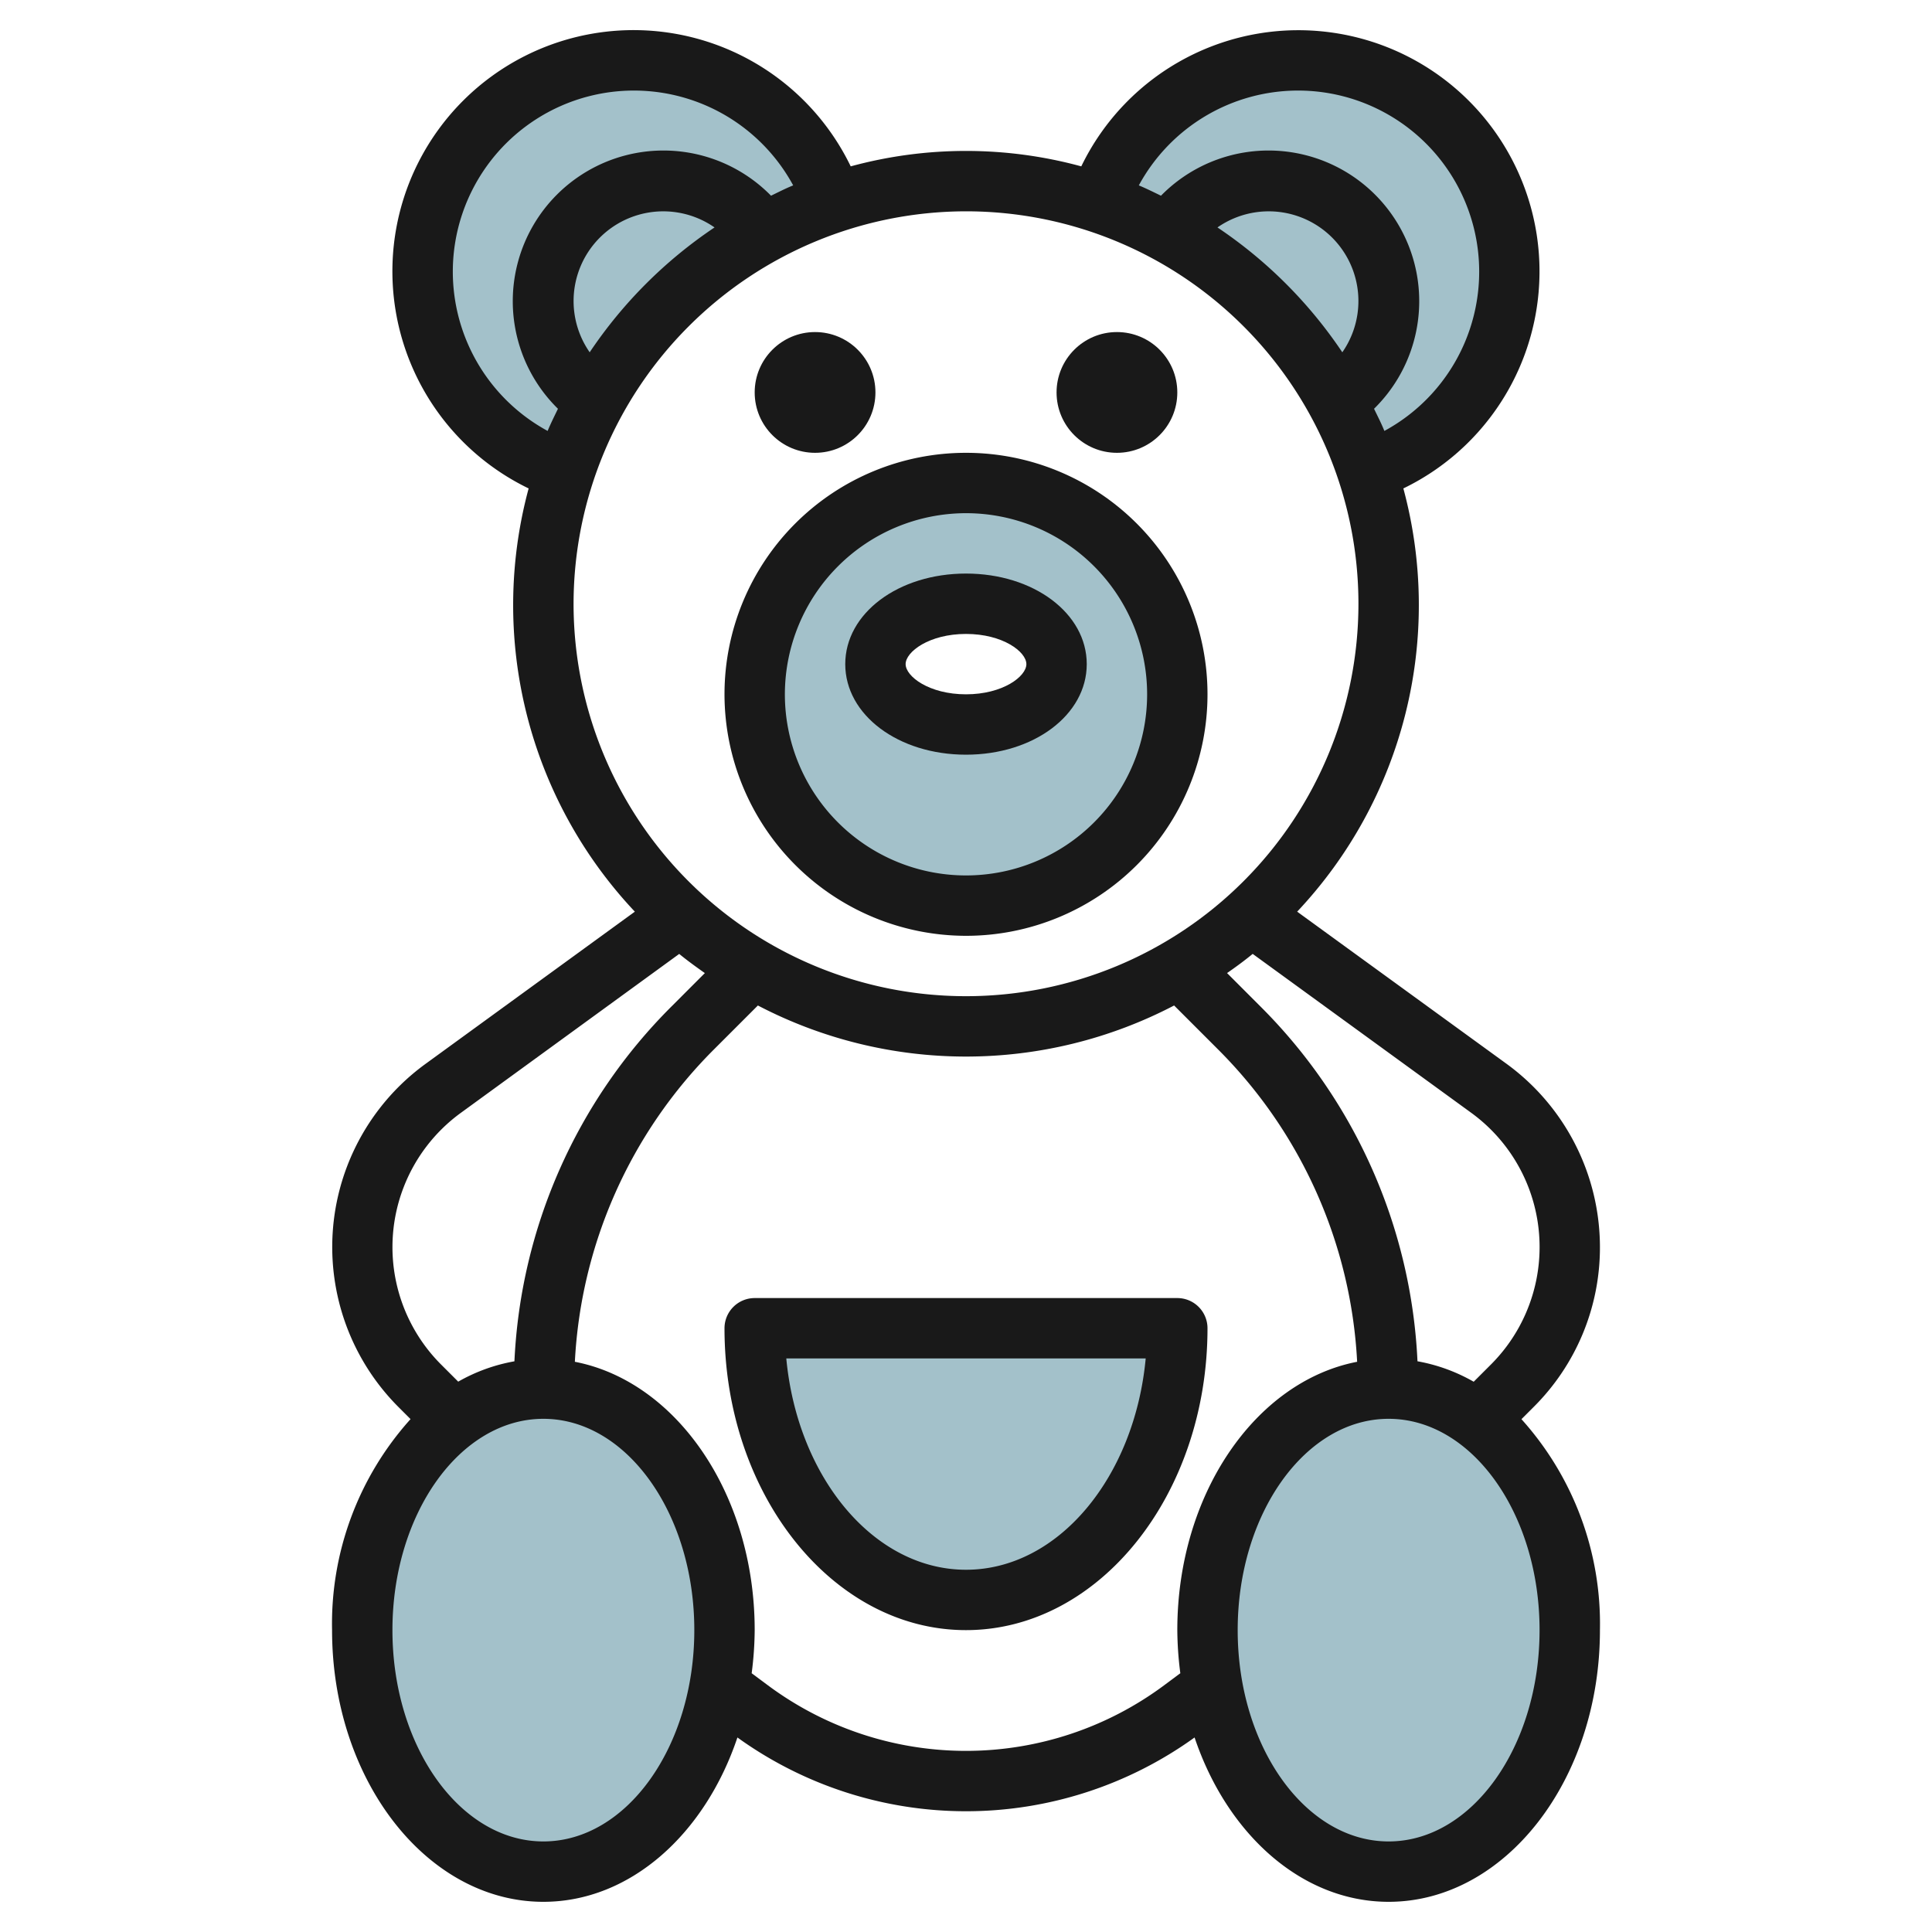
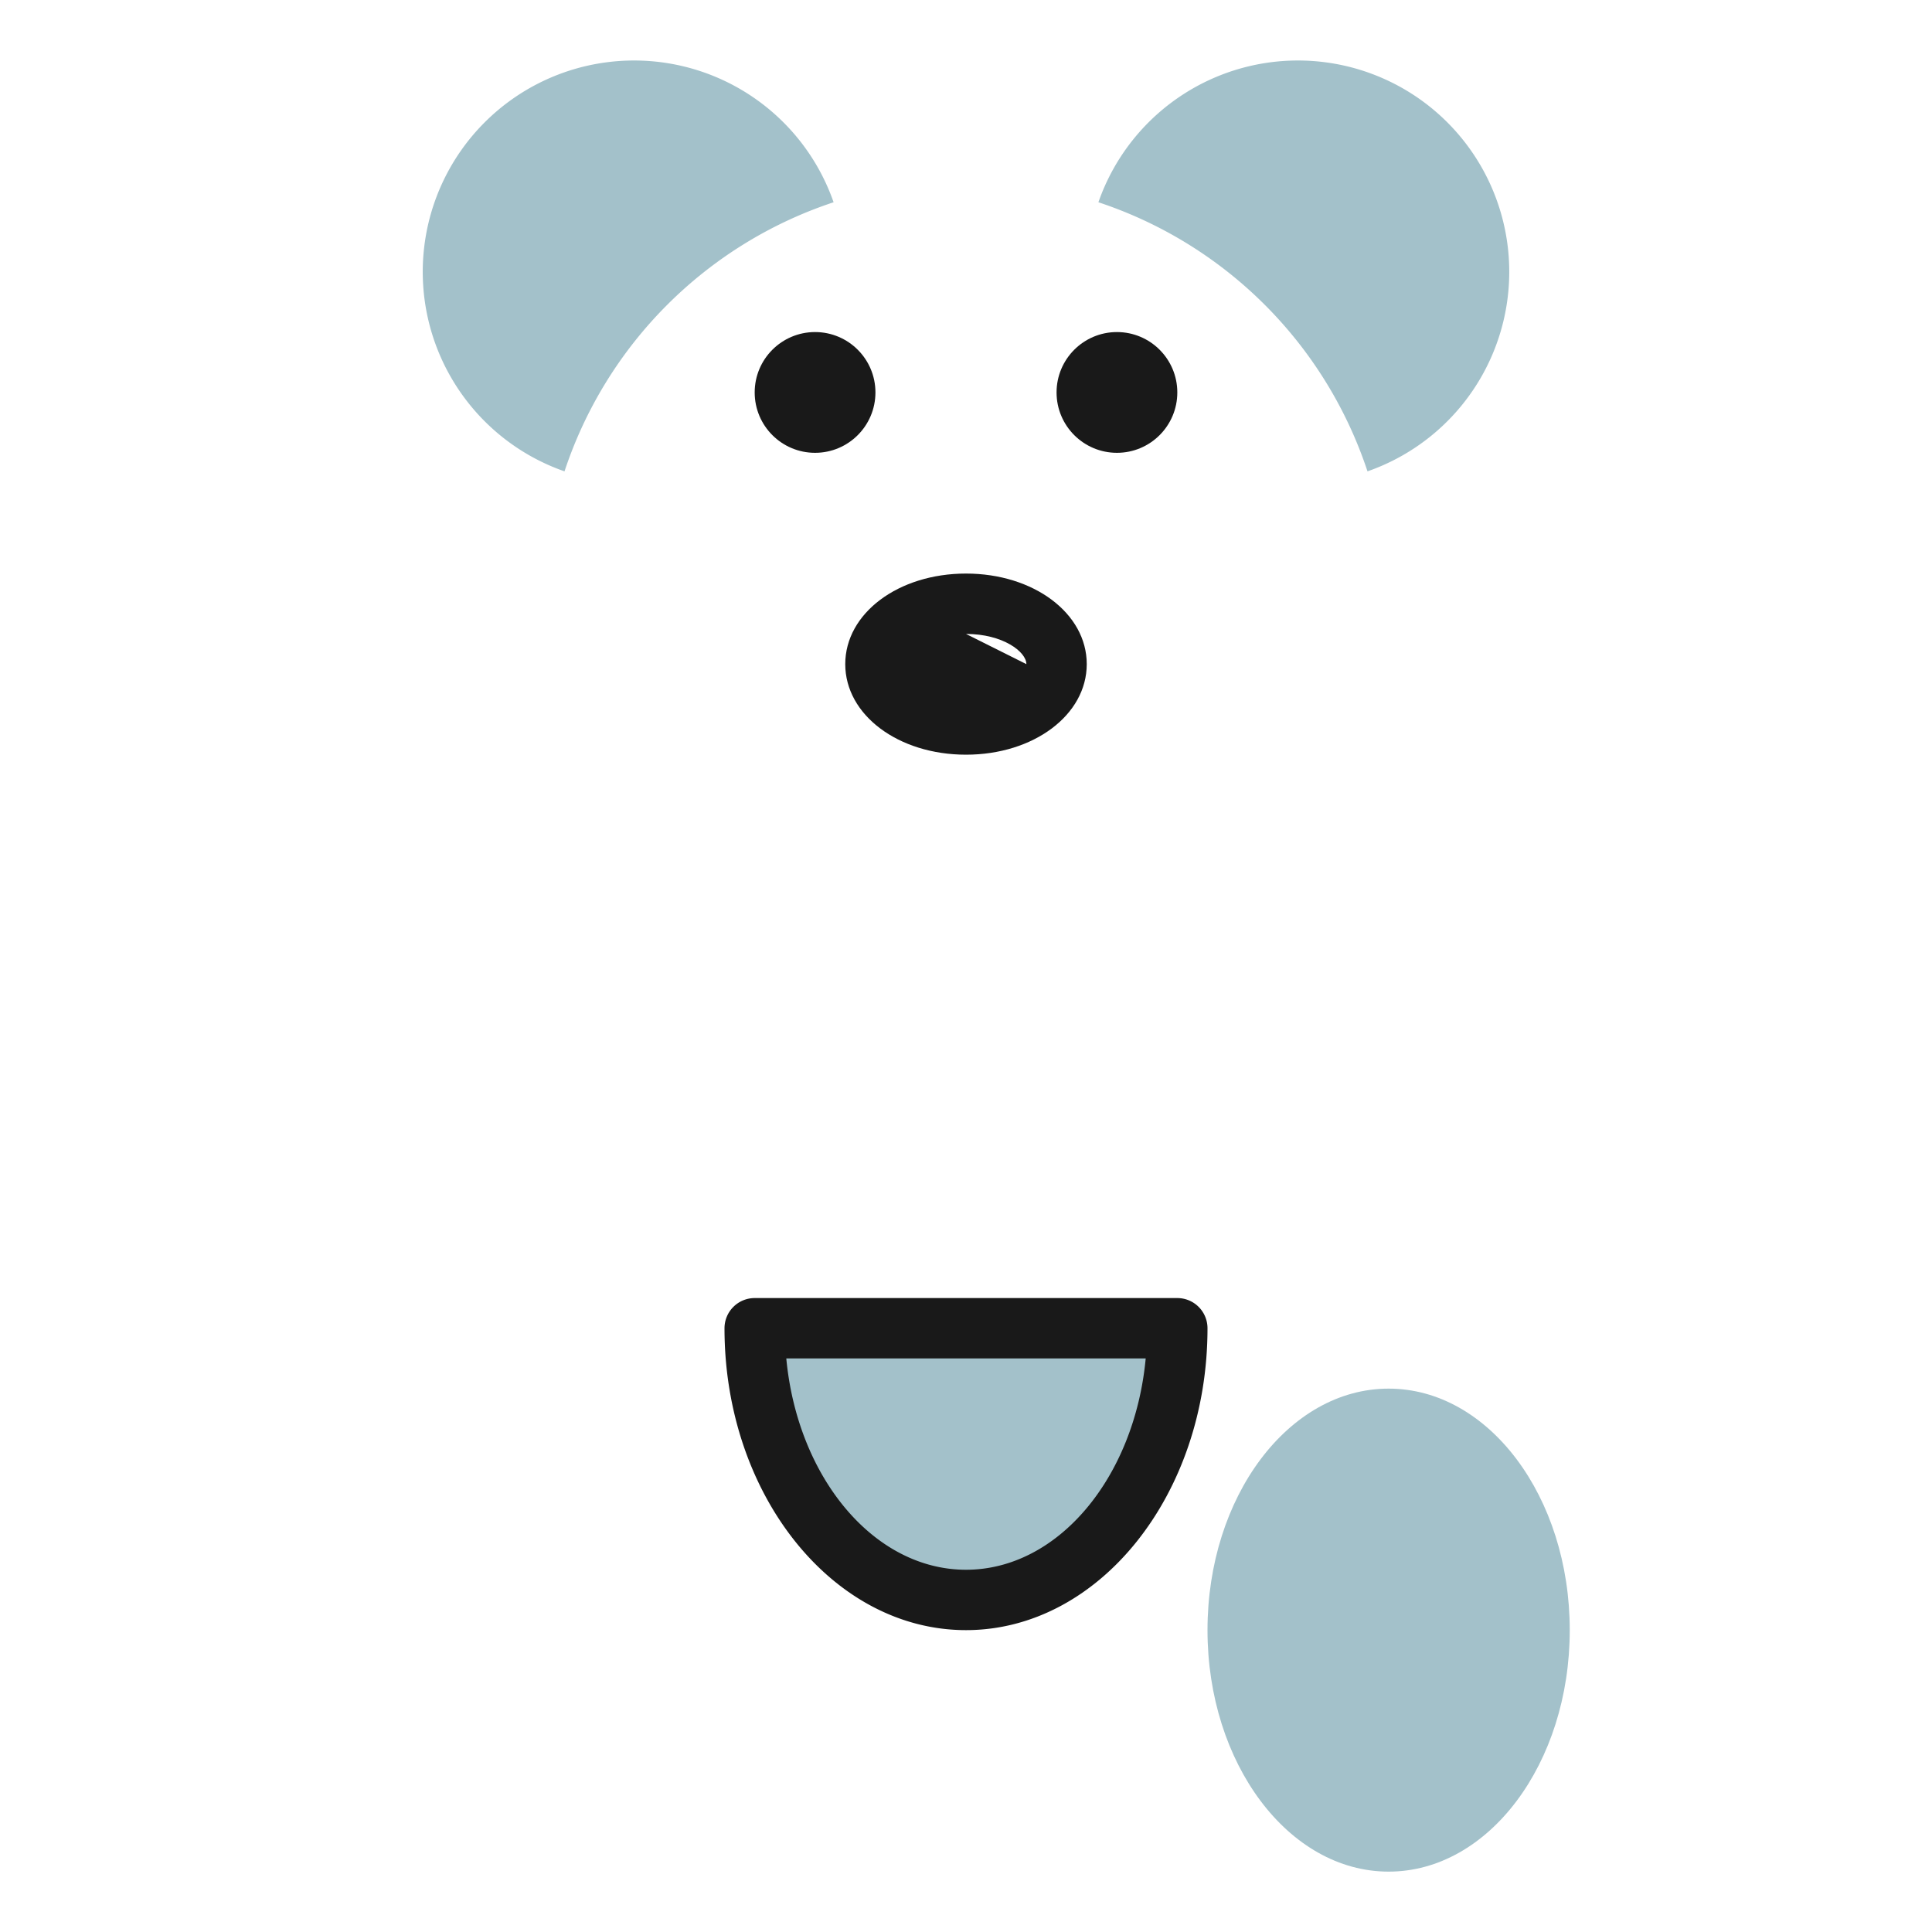
<svg xmlns="http://www.w3.org/2000/svg" id="Layer_3" height="512" viewBox="0 0 64 64" width="512" data-name="Layer 3">
  <g fill="#a3c1ca">
    <path d="m45.3 15.614a7 7 0 1 0 -8.914-8.914 14.036 14.036 0 0 1 8.914 8.914z" />
    <path d="m18.7 15.614a7 7 0 1 1 8.914-8.914 14.036 14.036 0 0 0 -8.914 8.914z" />
-     <path d="m32 16a7 7 0 1 0 7 7 7 7 0 0 0 -7-7zm0 8c-1.657 0-3-.895-3-2s1.343-2 3-2 3 .895 3 2-1.343 2-3 2z" />
-     <ellipse cx="18" cy="54" rx="6" ry="8" />
    <ellipse cx="46" cy="54" rx="6" ry="8" />
    <path d="m39 44c0 4.971-3.134 9-7 9s-7-4.029-7-9z" />
  </g>
-   <path d="m32 31a8 8 0 1 0 -8-8 8.009 8.009 0 0 0 8 8zm0-14a6 6 0 1 1 -6 6 6.006 6.006 0 0 1 6-6z" fill="#191919" />
-   <path d="m32 25c2.243 0 4-1.317 4-3s-1.757-3-4-3-4 1.317-4 3 1.757 3 4 3zm0-4c1.221 0 2 .592 2 1s-.779 1-2 1-2-.592-2-1 .779-1 2-1z" fill="#191919" />
+   <path d="m32 25c2.243 0 4-1.317 4-3s-1.757-3-4-3-4 1.317-4 3 1.757 3 4 3zm0-4c1.221 0 2 .592 2 1z" fill="#191919" />
  <circle cx="27" cy="13" fill="#191919" r="2" />
  <circle cx="37" cy="13" fill="#191919" r="2" />
-   <path d="m53 41.309a7.521 7.521 0 0 0 -3.087-6.064l-6.943-5.045a14.81 14.81 0 0 0 3.518-14.02 7.988 7.988 0 1 0 -10.669-10.669 14.526 14.526 0 0 0 -7.638 0 7.989 7.989 0 1 0 -10.669 10.669 14.81 14.81 0 0 0 3.518 14.02l-6.943 5.049a7.5 7.5 0 0 0 -.887 11.361l.4.4a10.13 10.13 0 0 0 -2.6 6.99c0 4.963 3.14 9 7 9 2.878 0 5.353-2.245 6.428-5.444a12.952 12.952 0 0 0 15.144 0c1.075 3.199 3.55 5.444 6.428 5.444 3.86 0 7-4.037 7-9a10.13 10.13 0 0 0 -2.6-6.988l.4-.4a7.449 7.449 0 0 0 2.2-5.303zm-8.534-29.639a15.118 15.118 0 0 0 -4.136-4.136 2.971 2.971 0 0 1 4.136 4.136zm-1.466-8.67a6 6 0 0 1 2.859 11.275c-.1-.251-.225-.491-.342-.734a4.991 4.991 0 1 0 -7.058-7.058c-.243-.117-.484-.238-.734-.342a6.005 6.005 0 0 1 5.275-3.141zm-28 6a6 6 0 0 1 11.275-2.859c-.25.1-.491.225-.734.342a4.991 4.991 0 1 0 -7.058 7.058c-.117.243-.238.483-.342.734a6.008 6.008 0 0 1 -3.141-5.275zm4.534 2.67a2.971 2.971 0 0 1 4.136-4.136 15.118 15.118 0 0 0 -4.136 4.136zm12.466-4.67a13 13 0 1 1 -13 13 13.015 13.015 0 0 1 13-13zm-17.39 38.2a5.5 5.5 0 0 1 .654-8.334l7.236-5.266c.273.224.56.431.849.635l-1.108 1.109a17.755 17.755 0 0 0 -5.2 11.751 5.779 5.779 0 0 0 -1.862.674zm3.39 15.8c-2.757 0-5-3.141-5-7s2.243-7 5-7 5 3.141 5 7-2.243 7-5 7zm20.6-5.2a11 11 0 0 1 -13.2 0l-.5-.372a11.528 11.528 0 0 0 .1-1.428c0-4.506-2.591-8.238-5.957-8.889a15.773 15.773 0 0 1 4.614-10.354l1.449-1.449a14.891 14.891 0 0 0 13.788 0l1.449 1.449a15.773 15.773 0 0 1 4.614 10.354c-3.366.651-5.957 4.383-5.957 8.889a11.541 11.541 0 0 0 .1 1.428zm12.4-1.8c0 3.859-2.243 7-5 7s-5-3.141-5-7 2.243-7 5-7 5 3.141 5 7zm-4.044-8.906a17.755 17.755 0 0 0 -5.2-11.751l-1.108-1.109c.289-.2.576-.411.849-.635l7.238 5.263a5.5 5.5 0 0 1 .655 8.338l-.572.572a5.779 5.779 0 0 0 -1.862-.678z" fill="#191919" />
  <path d="m39 43h-14a1 1 0 0 0 -1 1c0 5.514 3.589 10 8 10s8-4.486 8-10a1 1 0 0 0 -1-1zm-7 9c-3.054 0-5.583-3.06-5.953-7h11.906c-.37 3.94-2.899 7-5.953 7z" fill="#191919" />
</svg>